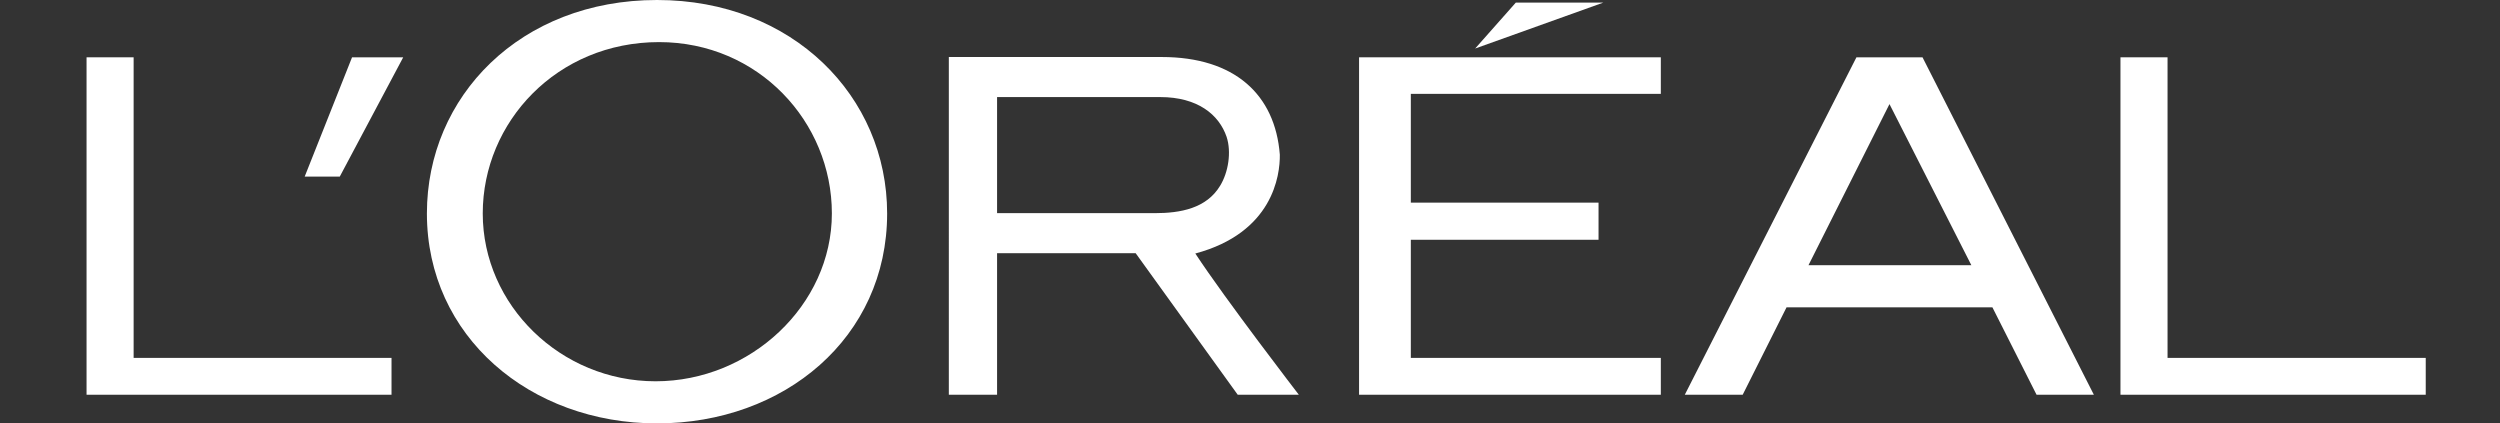
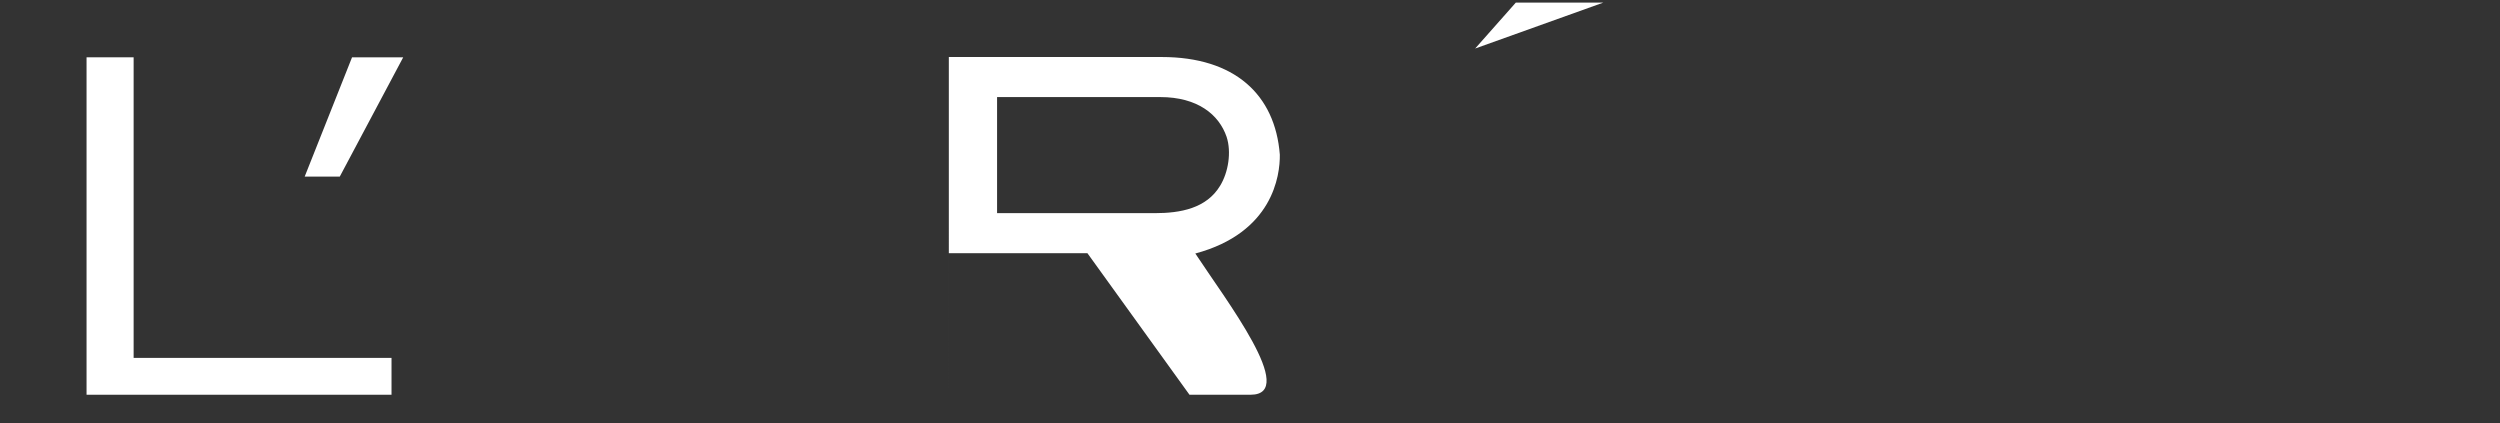
<svg xmlns="http://www.w3.org/2000/svg" version="1.1" id="Layer_1" x="0px" y="0px" viewBox="0 0 855 144.7" style="enable-background:new 0 0 855 144.7;" xml:space="preserve">
  <rect x="0" y="0" width="855" height="144.7" fill="#333333" stroke="none" />
  <style type="text/css">.st0{fill:#FFFFFF;}</style>
-   <polyline id="polyline3" class="st0" points="464.8,135 568,135 568,122.4 482.5,122.4 482.5,82 546.7,82 546.7,69.3 482.5,69.3 482.5,32.1 568,32.1 568,19.6 464.8,19.6 464.8,135 " />
  <polyline id="polyline5" class="st0" points="518.4,0.9 504.5,16.6 548.3,0.9 518.4,0.9 " />
-   <polyline id="polyline7" class="st0" points="741.3,122.4 741.3,19.6 725.2,19.6 725.2,135 829.6,135 829.6,122.4 741.3,122.4 " />
-   <path id="path9" class="st0" d="M634.9,19.6L576.2,135H596l15-29.9h70.4l15.1,29.9h19.6L657.5,19.6H634.9 M618.5,90.7l27.7-55.1 l28,55.1H618.5z" />
-   <path id="path11" class="st0" d="M408.8,86.7c26.5-7.1,29-26.7,28.9-33.8c-1.6-20.6-15.5-33.4-40.4-33.4h-72.8V135H341V86.6h47.4 l34.9,48.4h20.9C444.2,135,419.1,102.4,408.8,86.7 M394.9,72.9H341V33.2h55.8c12.8,0,20.1,6,22.7,13.6c1.7,5.2,0.6,12.1-2.2,16.7 C412.6,71.3,403.7,72.9,394.9,72.9z" />
-   <path id="path13" class="st0" d="M224.7,0C177.9,0,146,33,146,73c0,42.1,35.3,71.8,78.7,71.8c43.5,0,78.7-29.3,78.7-71.8 C303.4,33,271.1,0,224.7,0 M224.2,130.4c-32.4,0-59.1-26-59.1-57.4c0-31.3,25.4-58.6,60.3-58.6c34,0,59.1,27.3,59.1,58.6 C284.5,104.4,256.6,130.4,224.2,130.4z" />
+   <path id="path11" class="st0" d="M408.8,86.7c26.5-7.1,29-26.7,28.9-33.8c-1.6-20.6-15.5-33.4-40.4-33.4h-72.8V135V86.6h47.4 l34.9,48.4h20.9C444.2,135,419.1,102.4,408.8,86.7 M394.9,72.9H341V33.2h55.8c12.8,0,20.1,6,22.7,13.6c1.7,5.2,0.6,12.1-2.2,16.7 C412.6,71.3,403.7,72.9,394.9,72.9z" />
  <polyline id="polyline15" class="st0" points="104.2,60.4 116.2,60.4 137.9,19.6 120.4,19.6 104.2,60.4 " />
  <polyline id="polyline17" class="st0" points="45.7,122.4 45.7,19.6 29.6,19.6 29.6,135 133.9,135 133.9,122.4 45.7,122.4 " />
</svg>